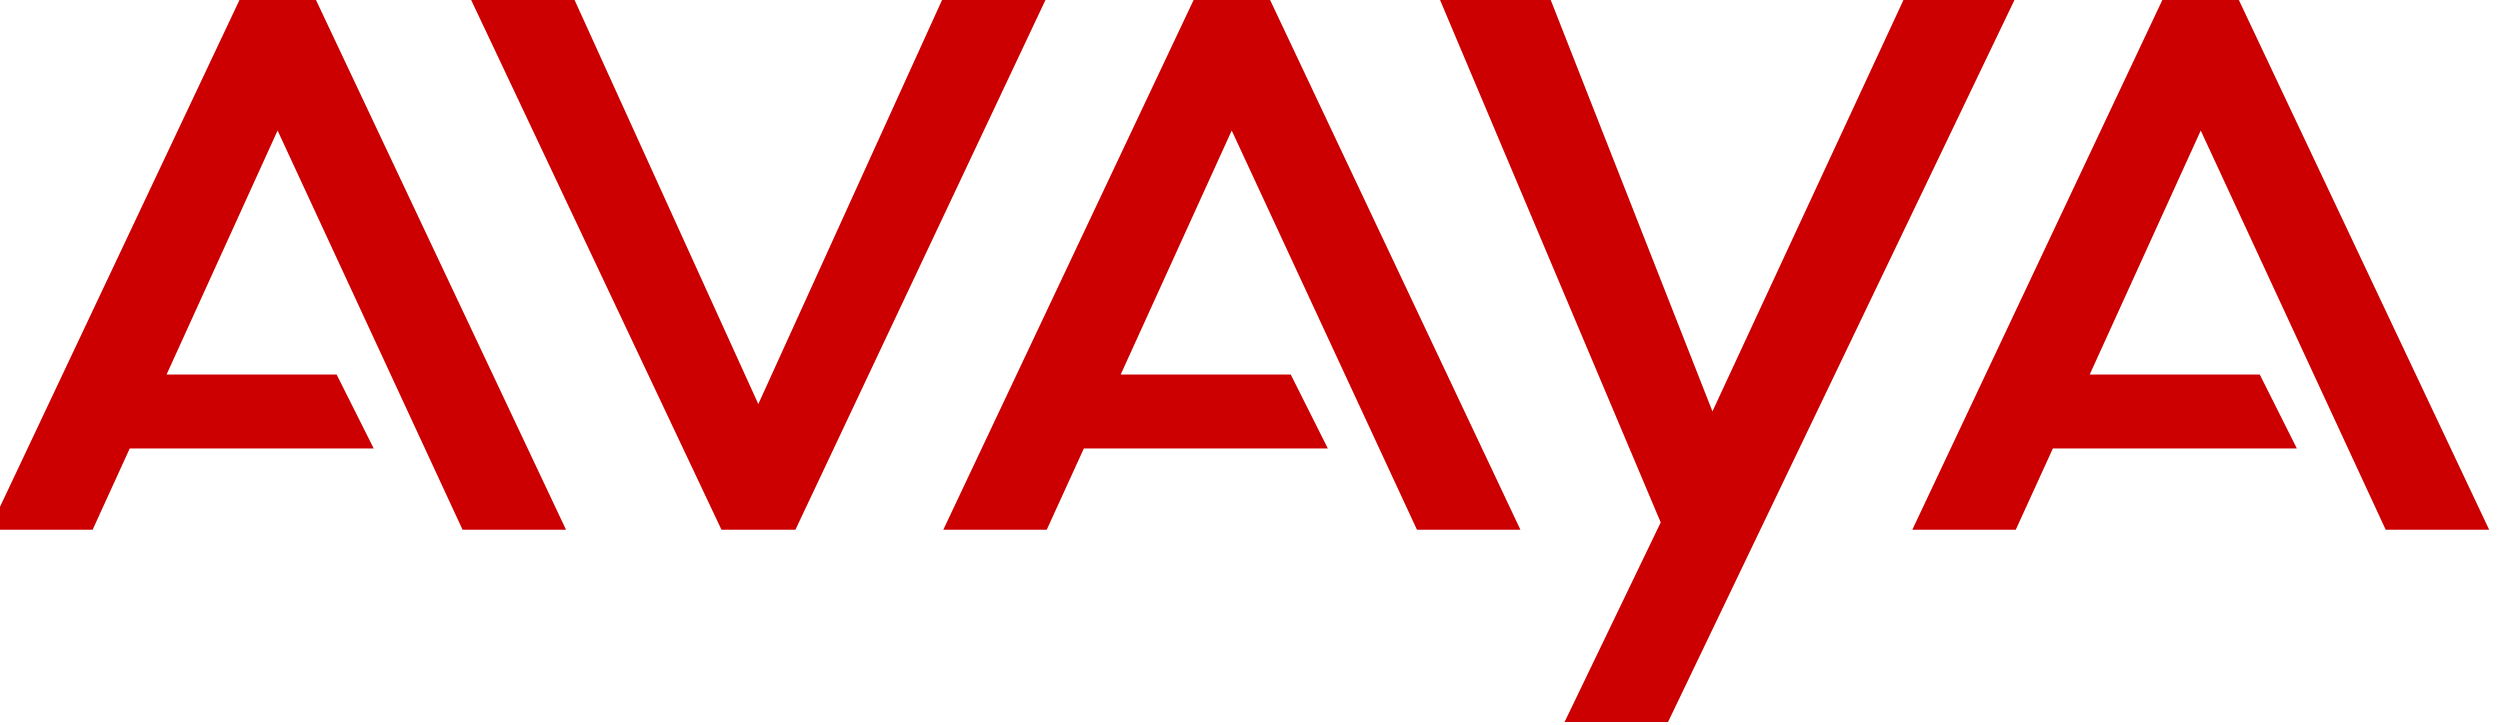
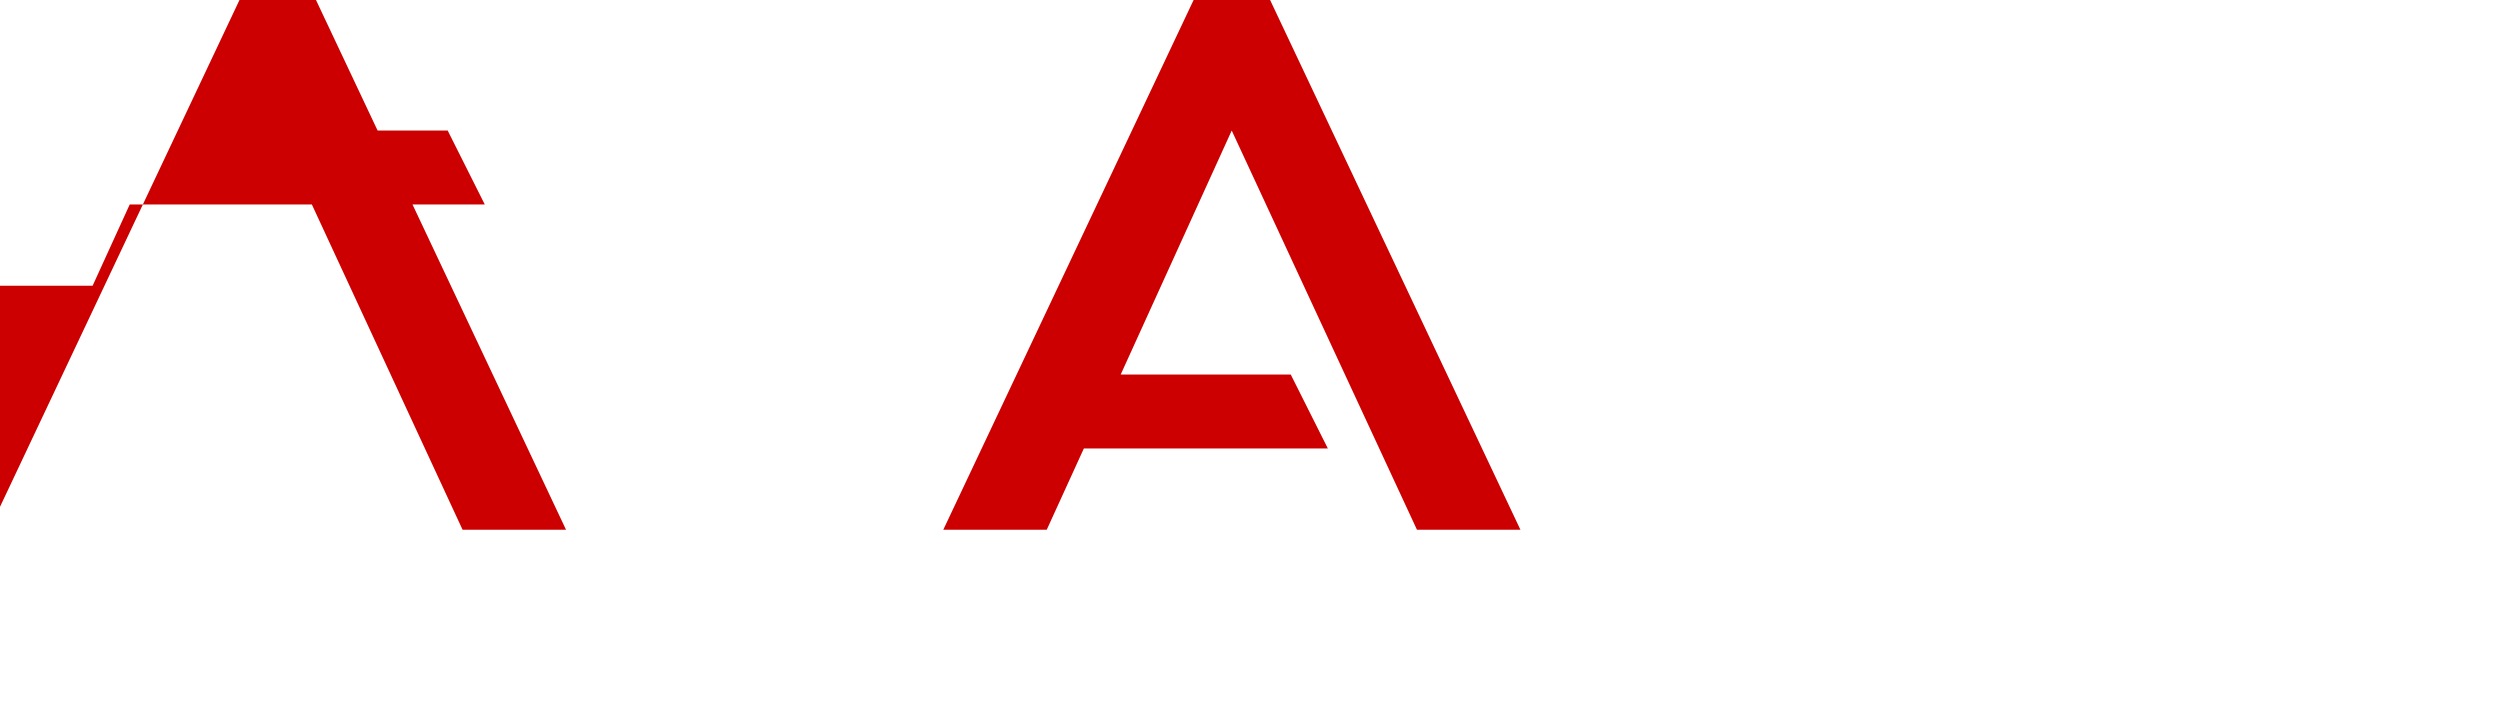
<svg xmlns="http://www.w3.org/2000/svg" version="1.1" id="Calque_1" x="0px" y="0px" viewBox="0 0 923.1 267.6" style="enable-background:new 0 0 923.1 267.6;" xml:space="preserve">
  <style type="text/css">
	.st0{fill:#CC0000;}
</style>
  <g transform="translate(-4 -1)">
-     <path id="a" class="st0" d="M0,196.6L92.9,0h27.3L213,196.6h-38.2L106.5,49.2l-41,90.1h62.8l13.7,27.3H51.9l-13.7,30H0z" />
+     <path id="a" class="st0" d="M0,196.6L92.9,0h27.3L213,196.6h-38.2L106.5,49.2h62.8l13.7,27.3H51.9l-13.7,30H0z" />
  </g>
  <g transform="translate(-4 -1)">
-     <path id="b" class="st0" d="M177.5,0l92.9,196.6h27.3L390.5,0h-38.2L284,150.2L215.7,0H177.5z" />
-   </g>
+     </g>
  <g transform="translate(-4 -1)">
    <path id="a_1_" class="st0" d="M352.3,196.6L445.2,0h27.3l92.9,196.6h-38.2L458.8,49.2l-41,90.1h62.8l13.7,27.3h-90.1l-13.7,30   H352.3z" />
  </g>
  <g transform="translate(-4 -1)">
-     <path id="c" class="st0" d="M535.3,0l81.9,193.9l-35.5,73.7h38.2L748.3,0h-41l-71,152.9L576.2,0H535.3z" />
-   </g>
+     </g>
  <g transform="translate(-4 -1)">
-     <path id="a_2_" class="st0" d="M710.1,196.6L802.9,0h27.3l92.9,196.6h-38.2L816.6,49.2l-41,90.1h62.8l13.7,27.3h-90.1l-13.7,30   H710.1z" />
-   </g>
+     </g>
</svg>